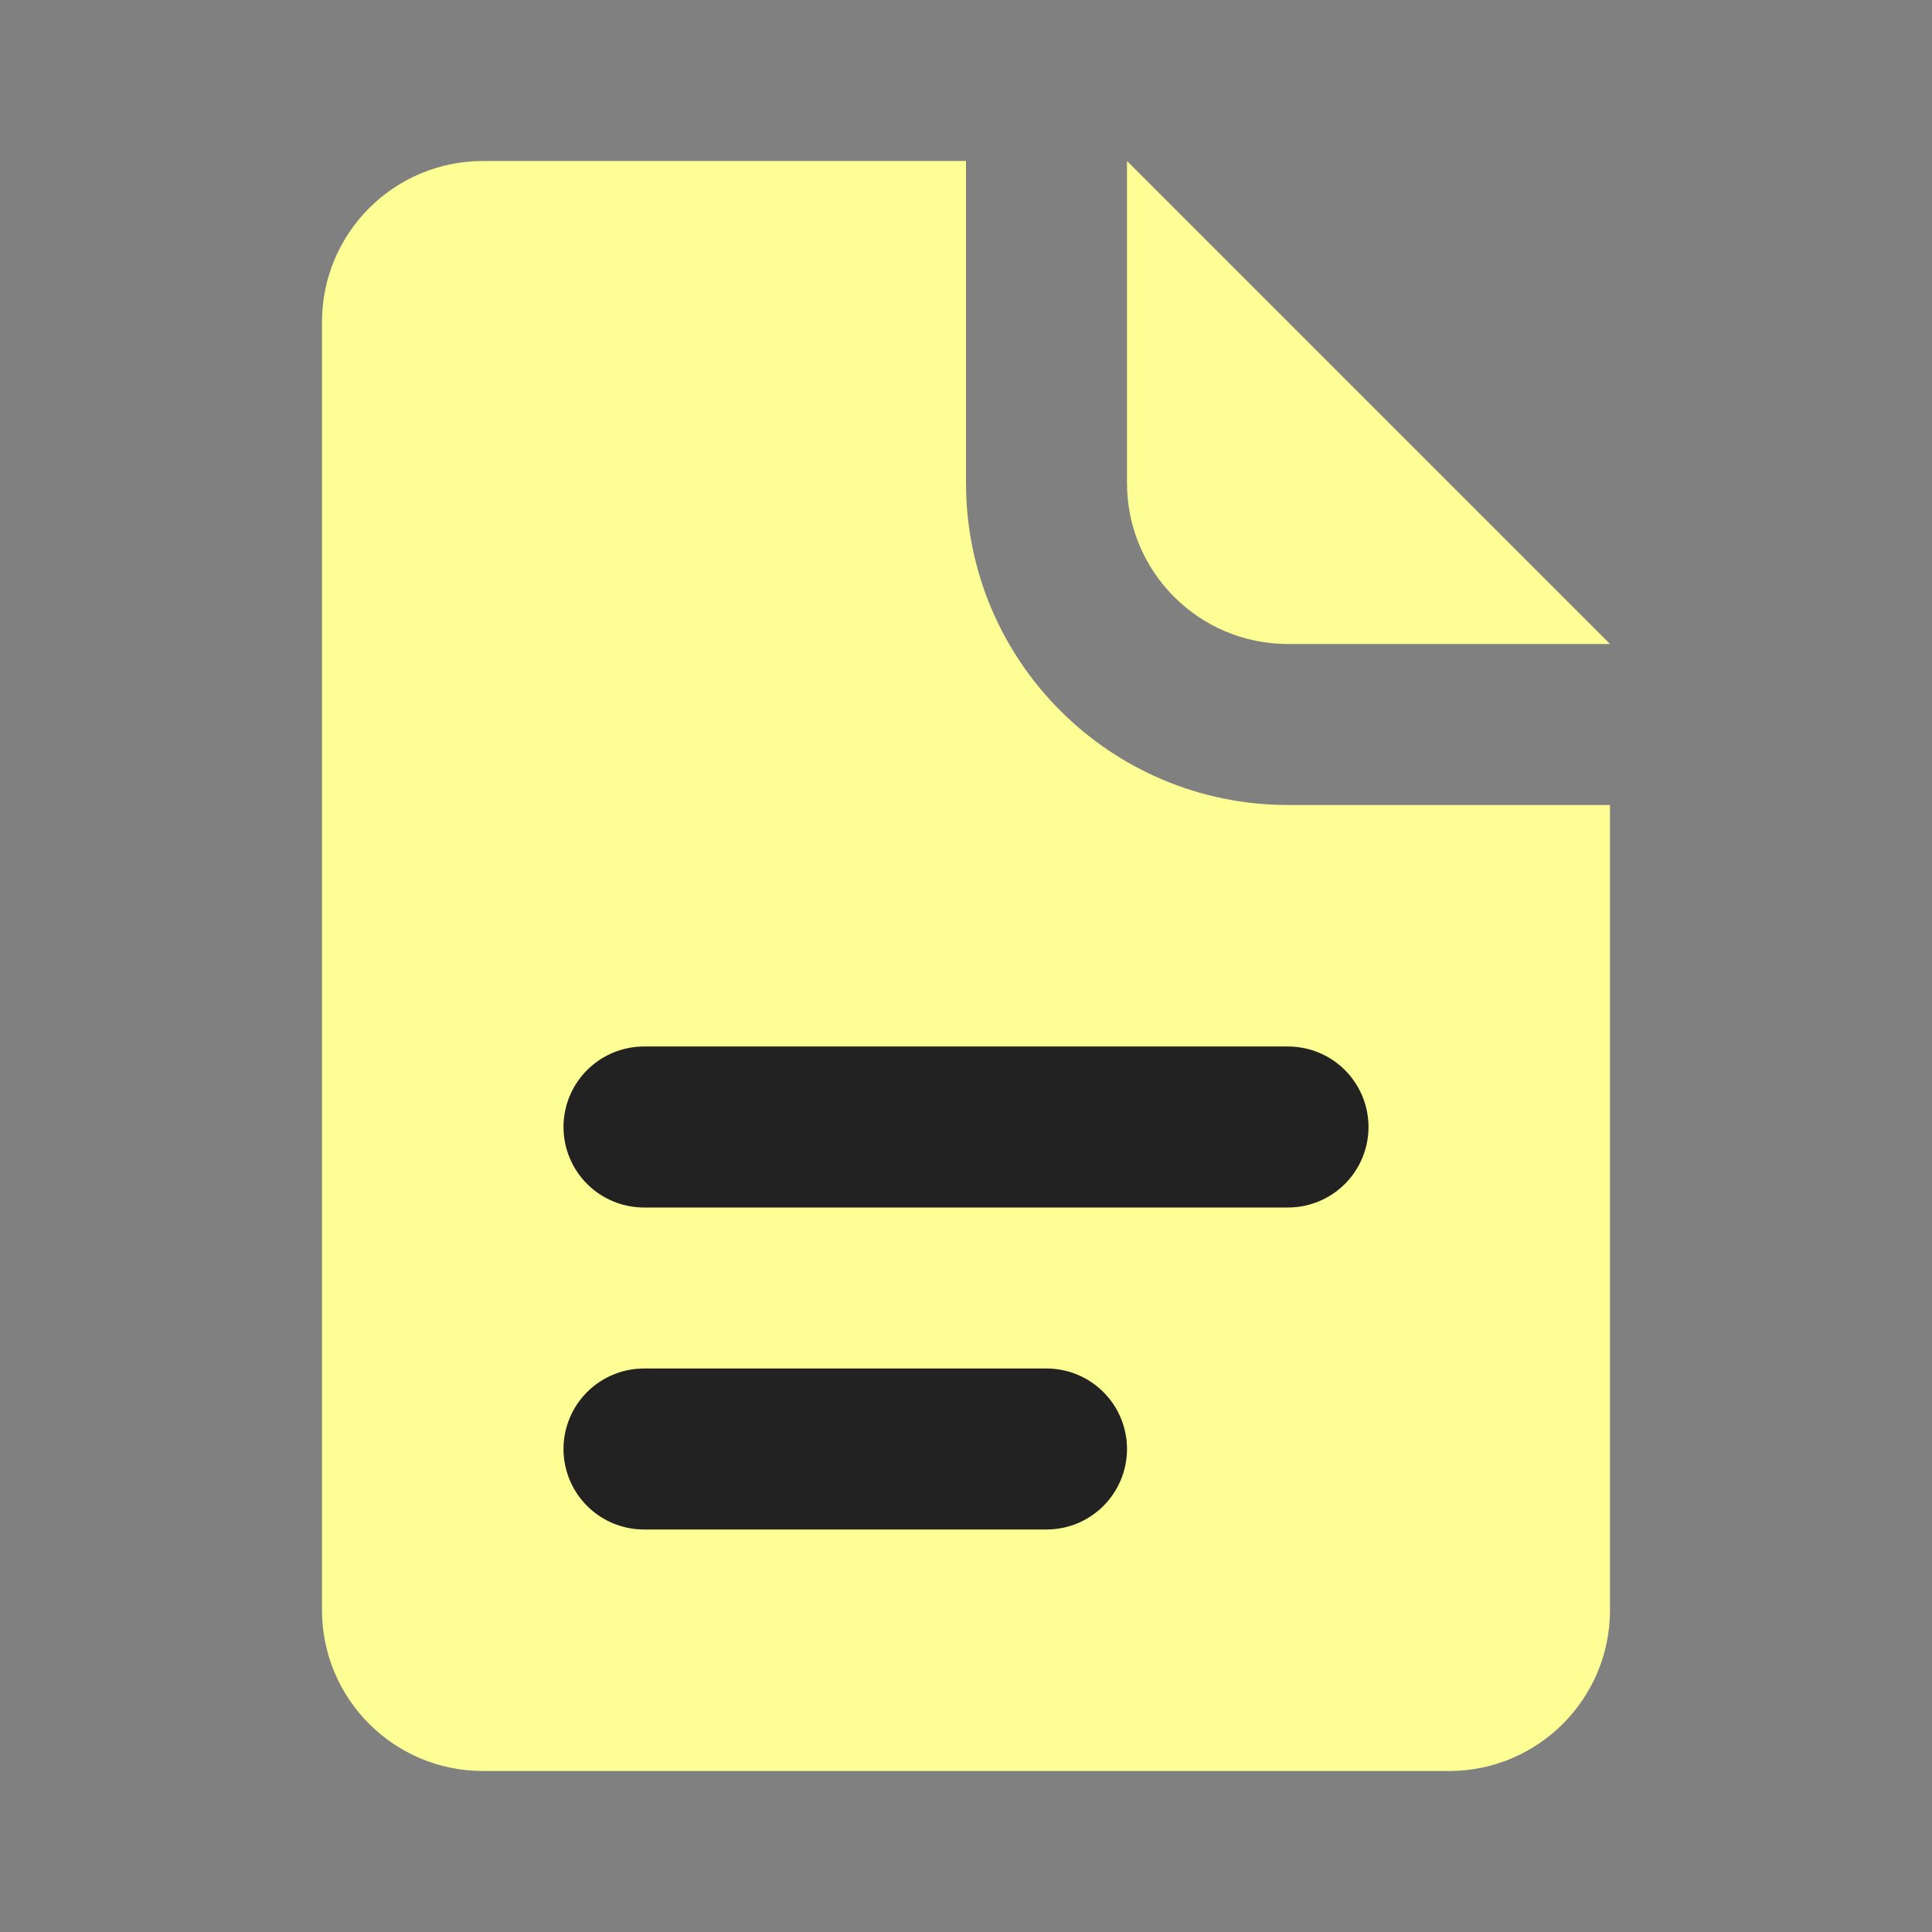
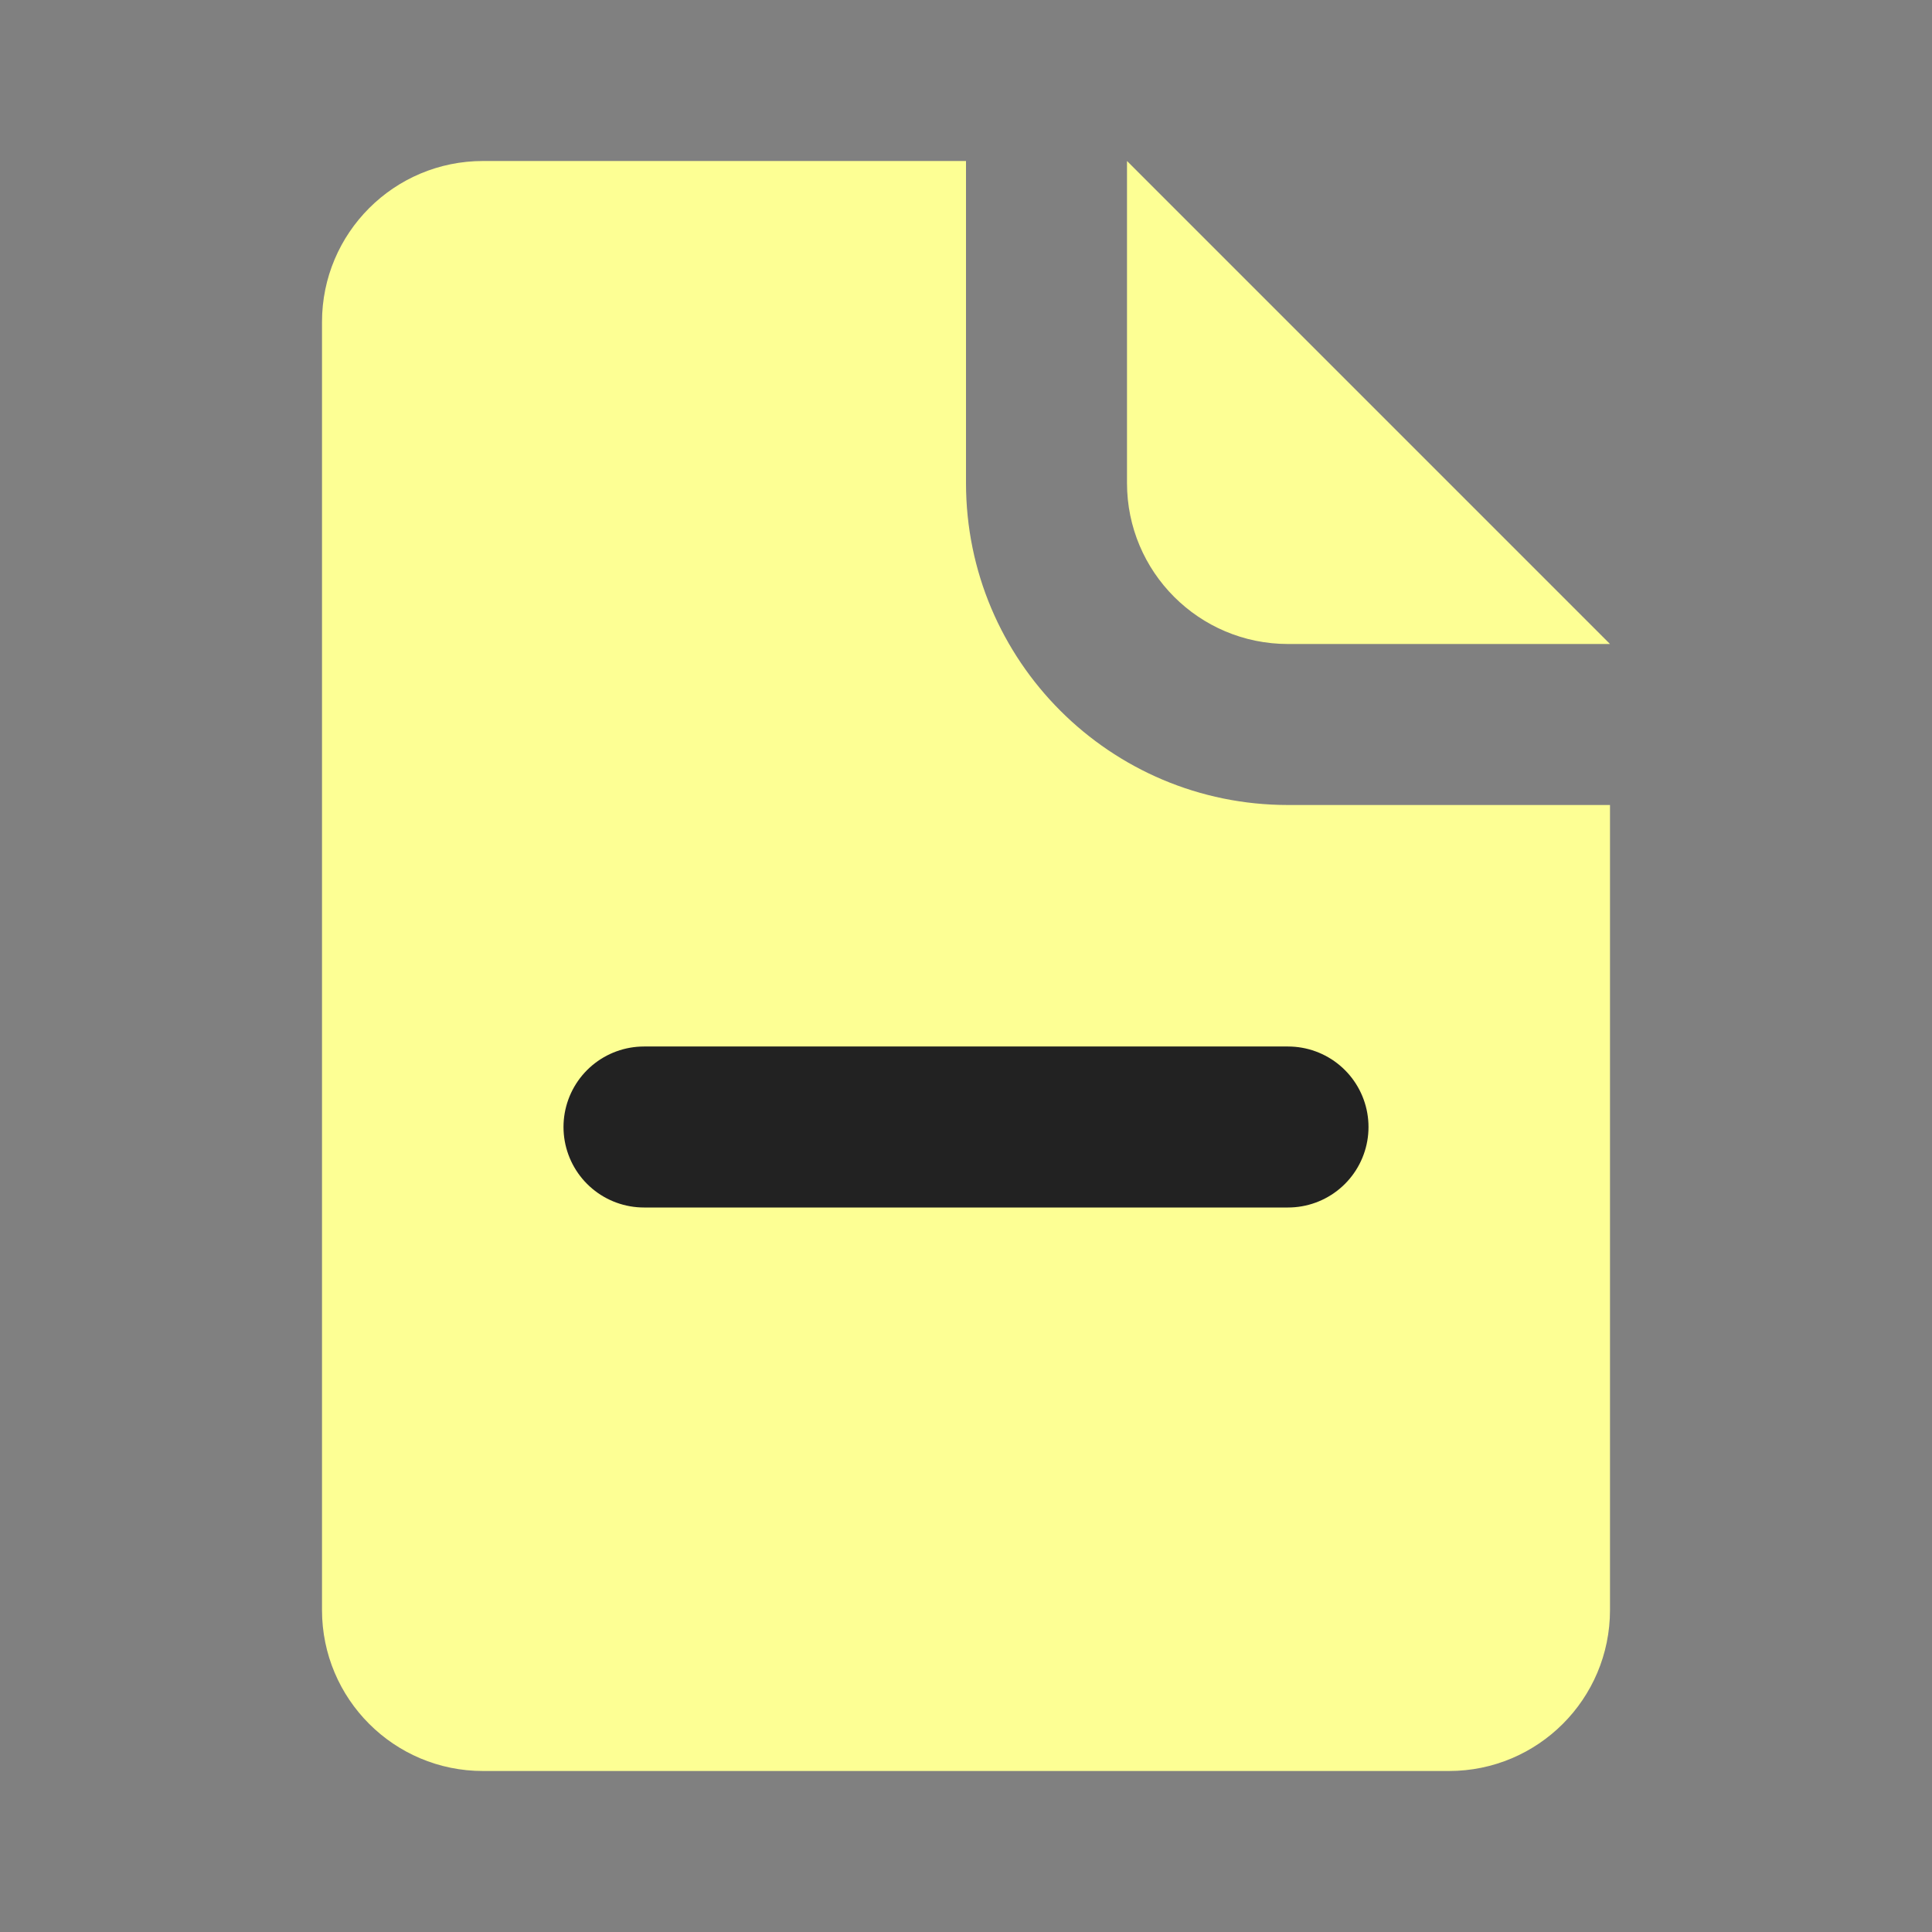
<svg xmlns="http://www.w3.org/2000/svg" width="24" height="24" viewBox="0 0 24 24" fill="none">
  <rect x="0" y="0" width="24" height="24" fill="#808080" stroke="none" />
  <path fill-rule="evenodd" clip-rule="evenodd" d="M12 2H6C4.895 2 4 2.895 4 4V20C4 21.105 4.895 22 6 22H18C19.105 22 20 21.105 20 20V10H16C13.791 10 12 8.209 12 6V2Z" fill="#FDFF94" />
  <path d="M8 14L16 14" stroke="#222222" stroke-width="2" stroke-linecap="round" />
-   <path d="M8 18H13" stroke="#222222" stroke-width="2" stroke-linecap="round" />
  <path d="M20 8L14 2V6C14 7.105 14.895 8 16 8H20Z" fill="#FDFF94" />
</svg>